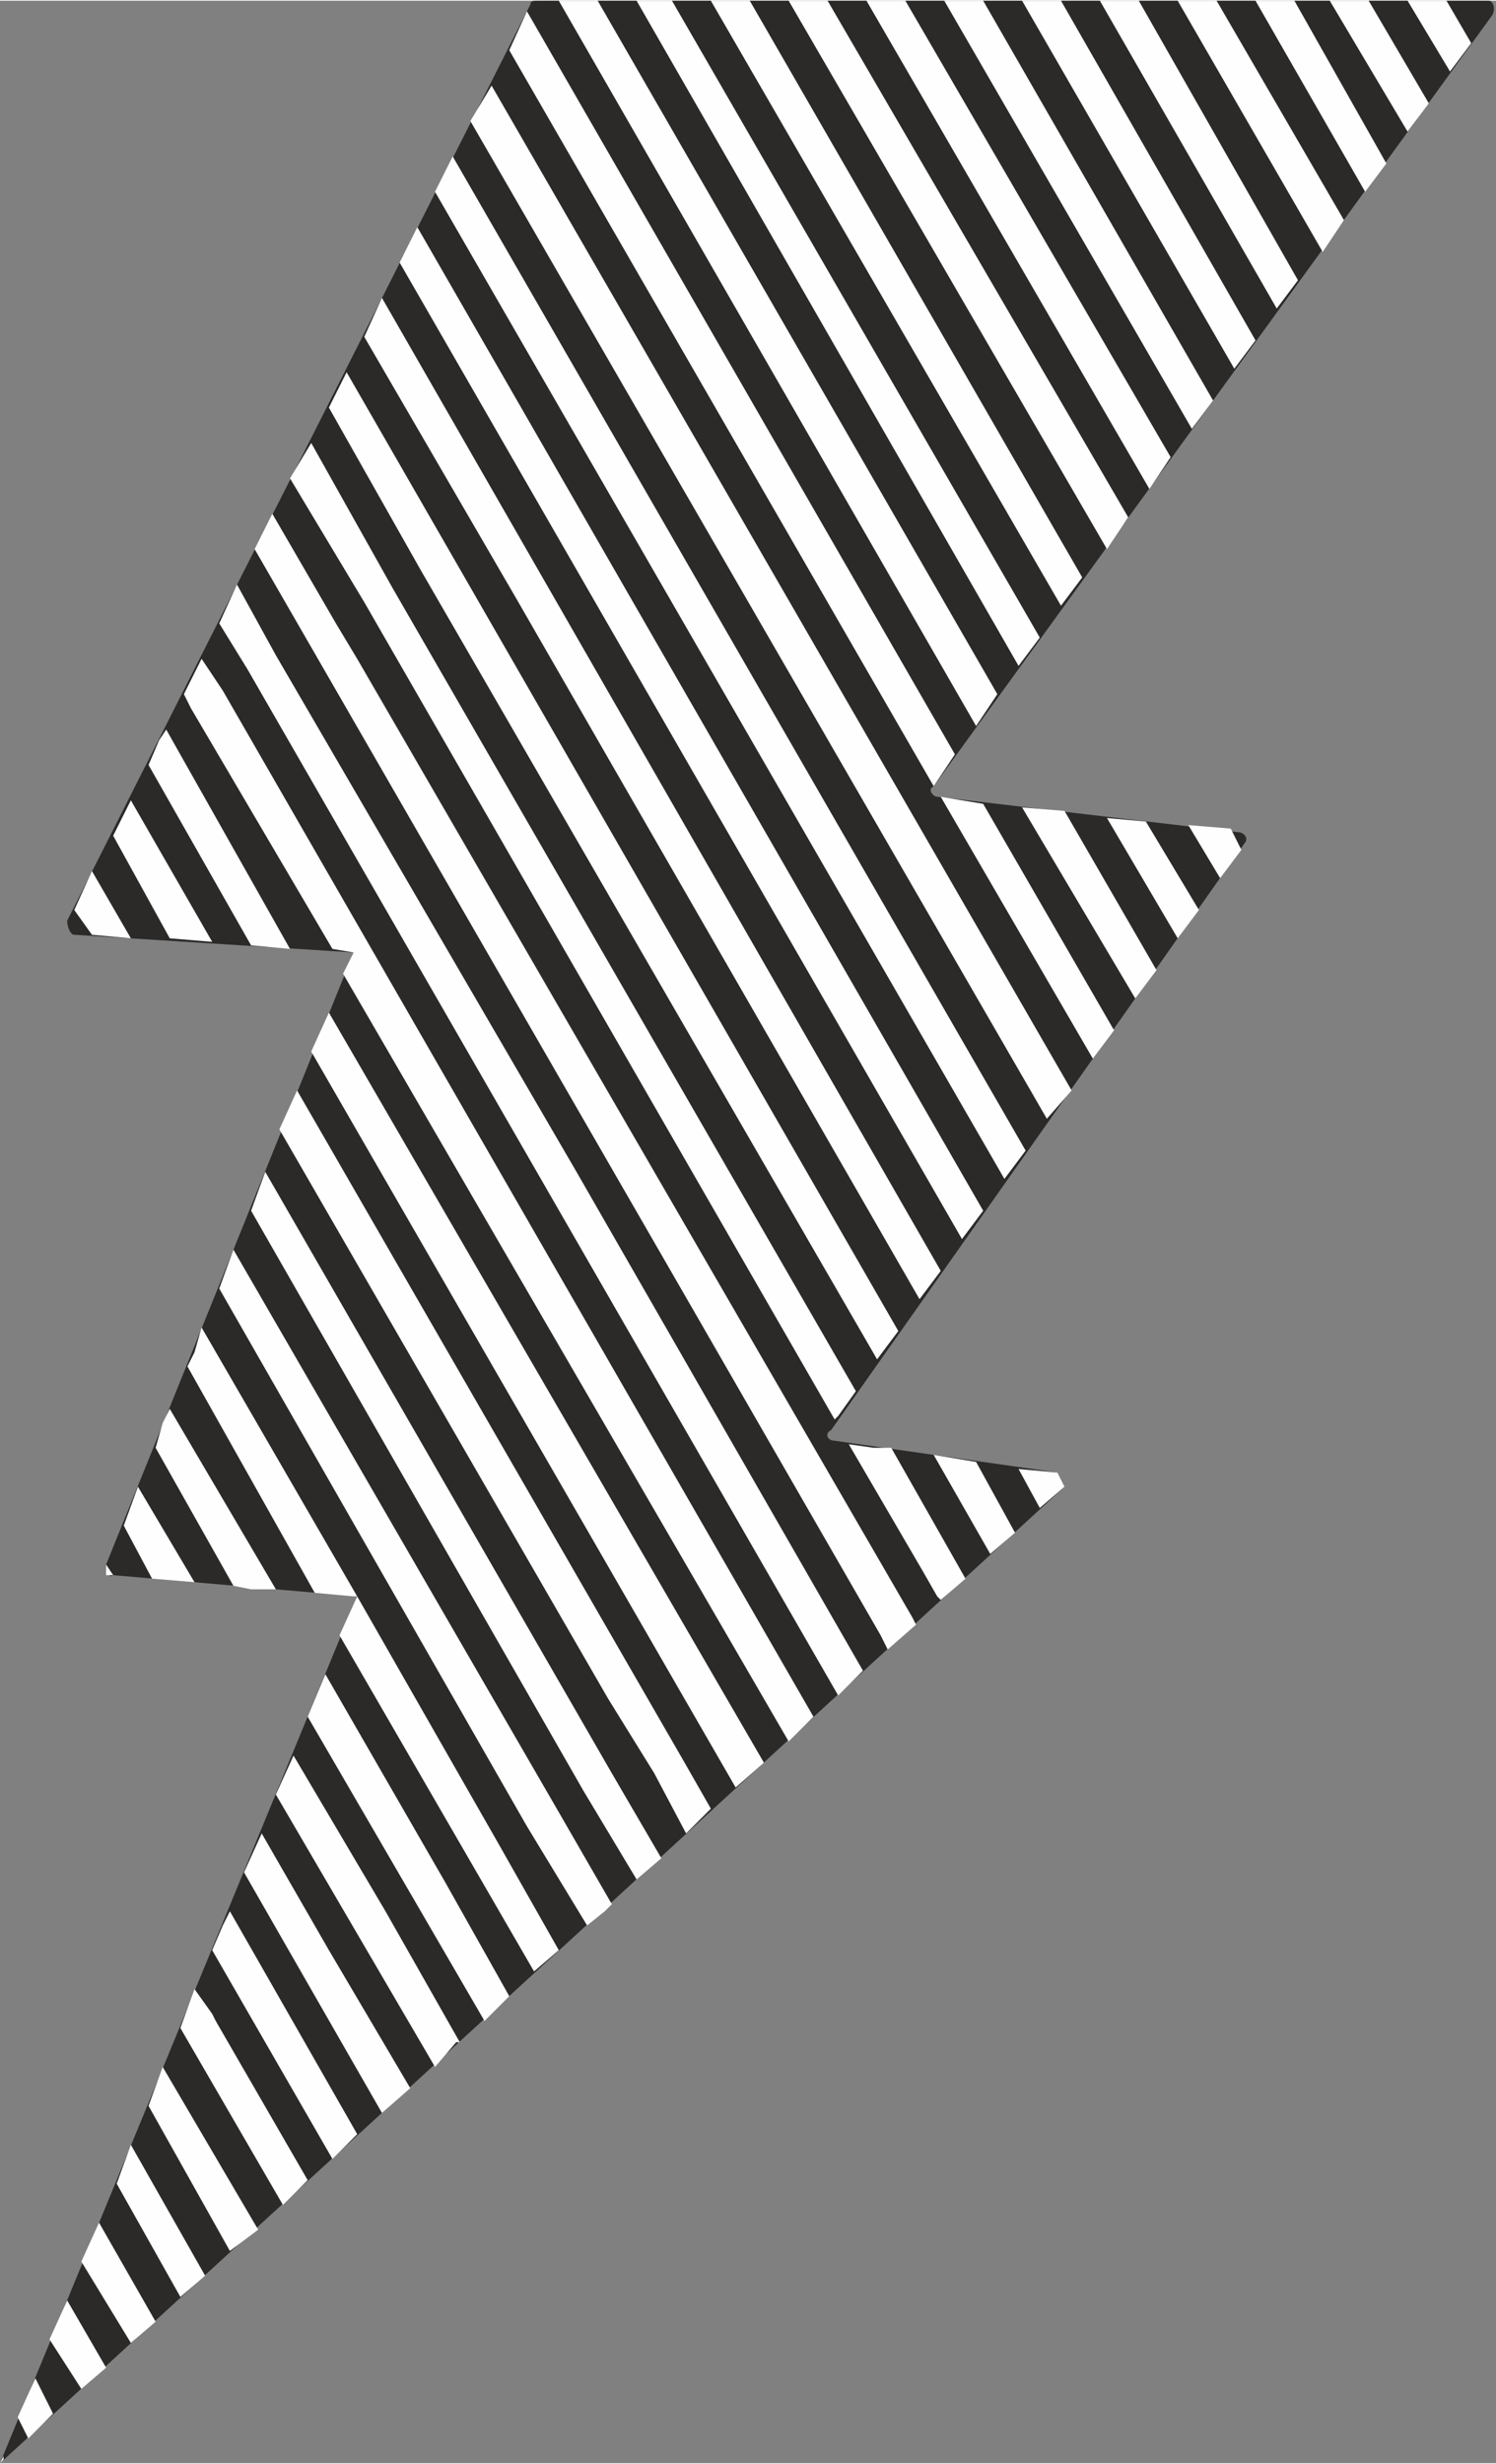
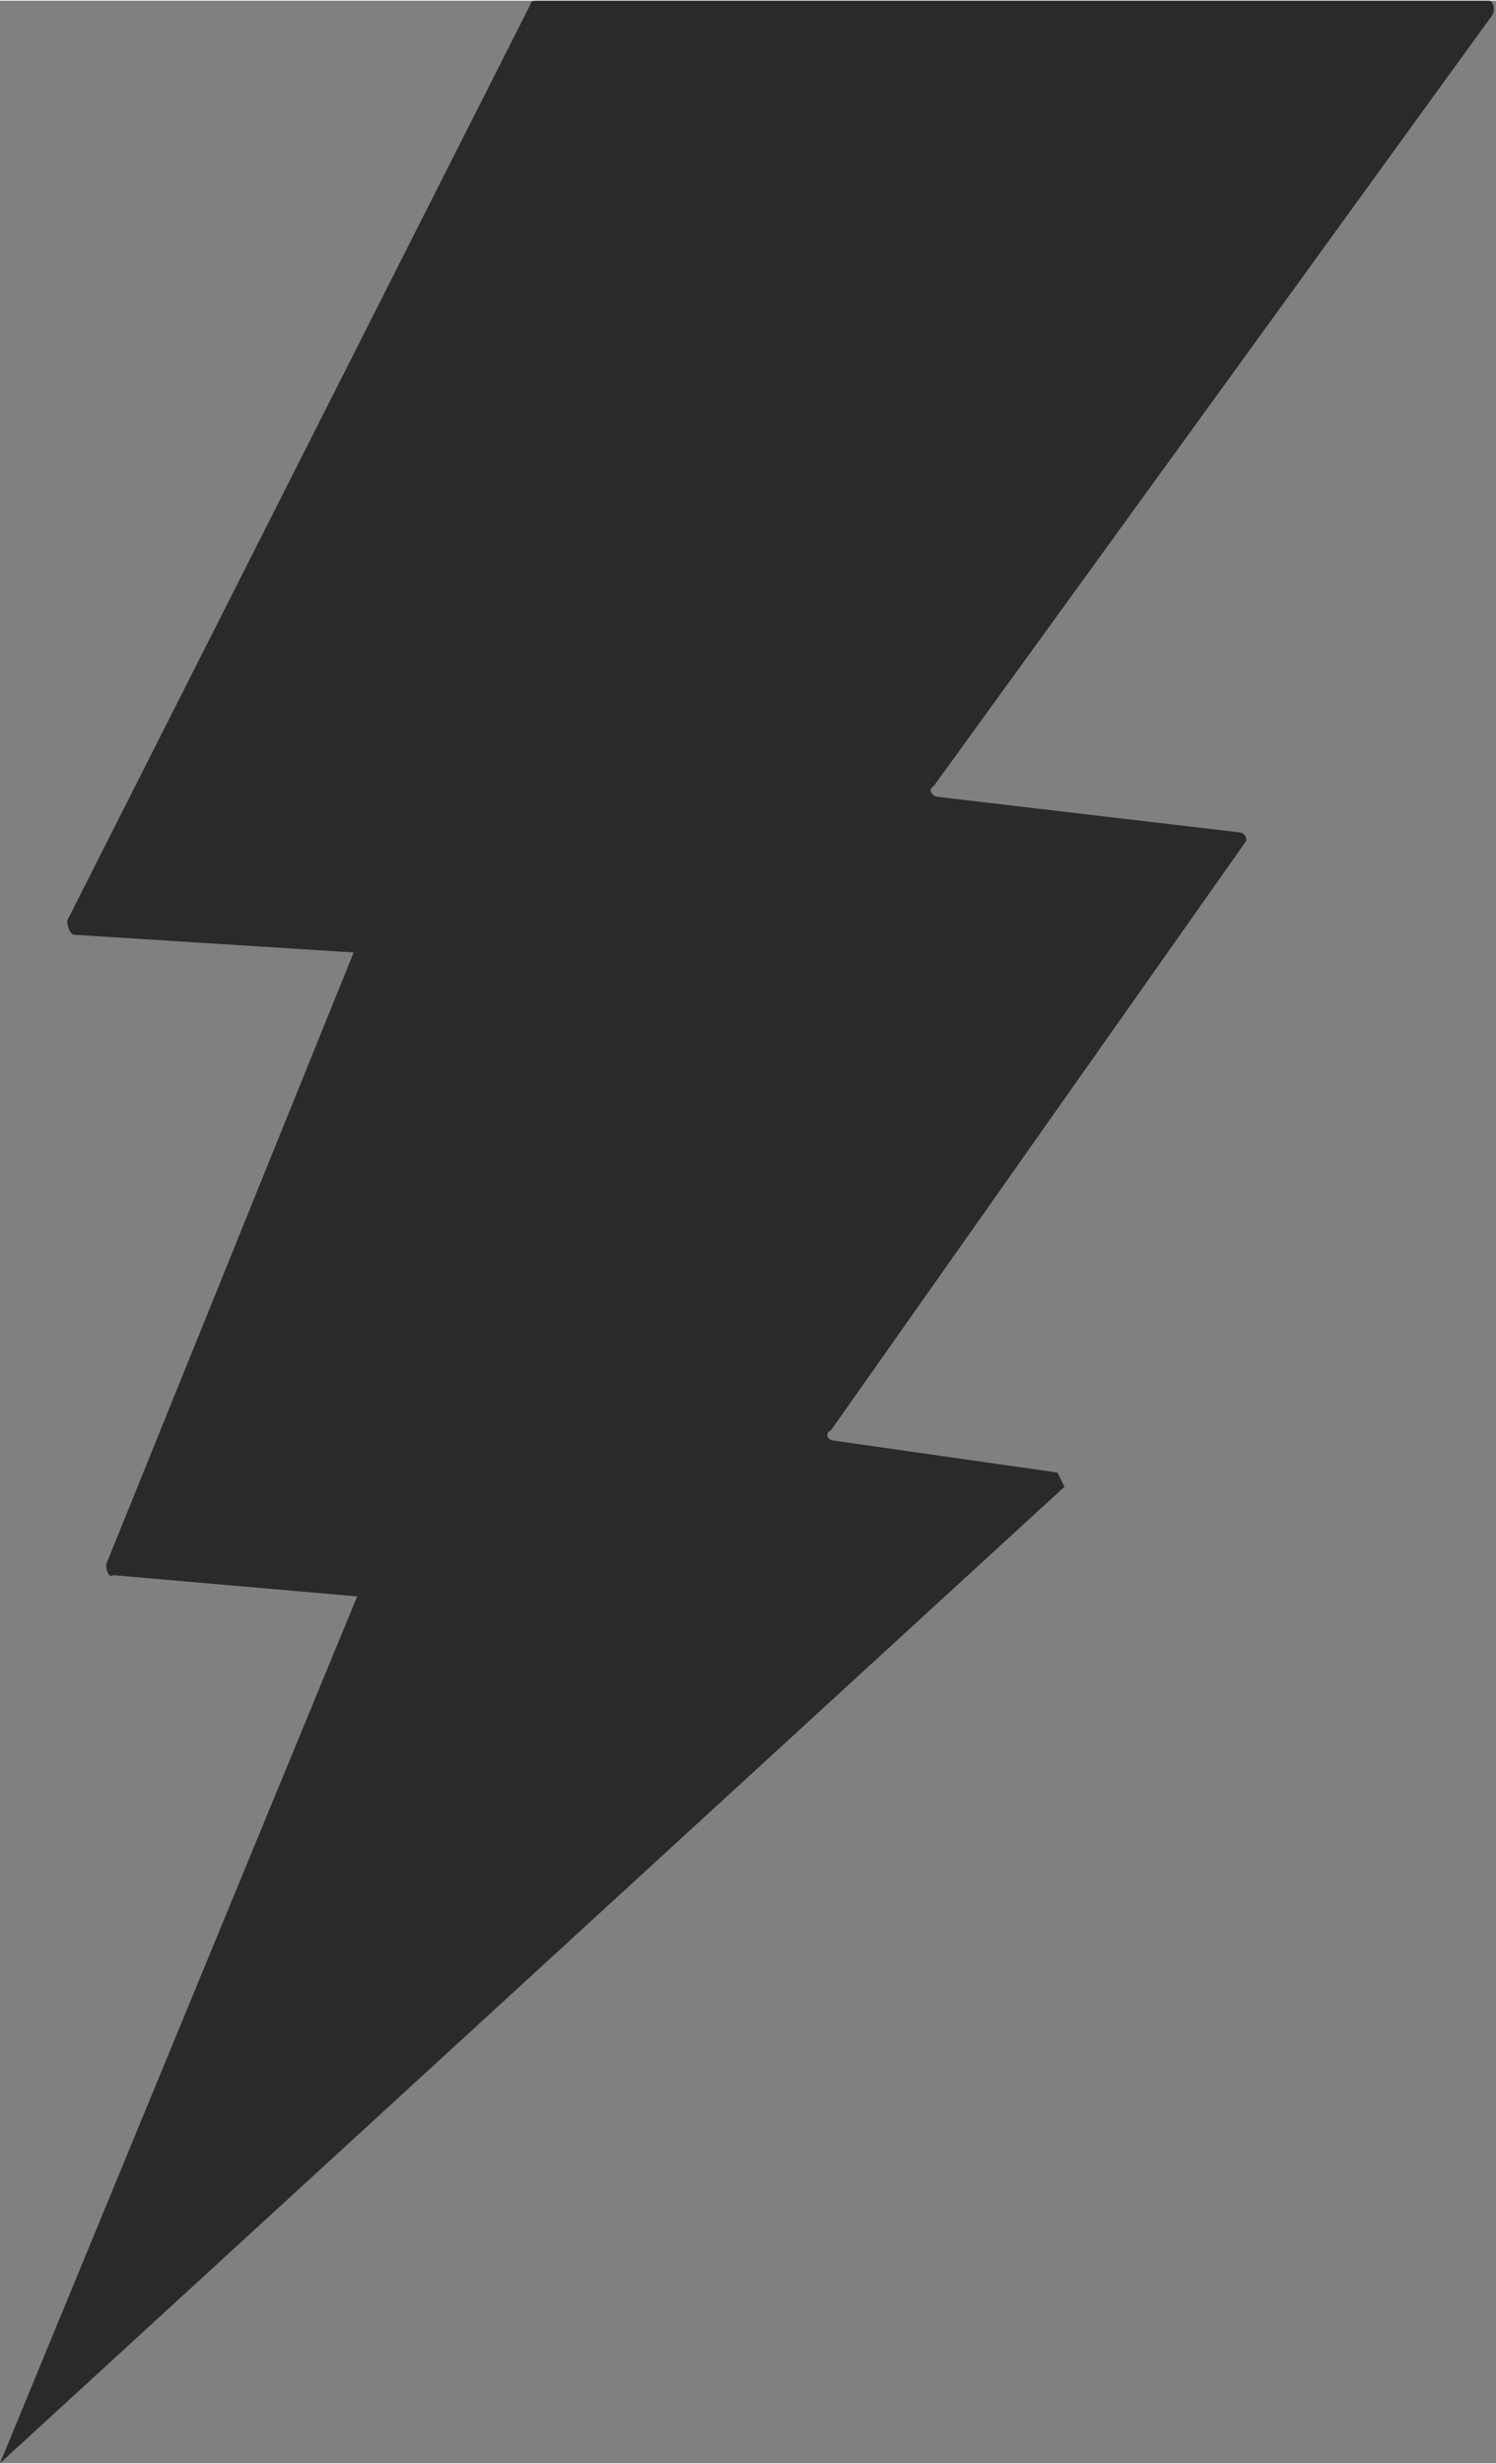
<svg xmlns="http://www.w3.org/2000/svg" clip-rule="evenodd" fill-rule="evenodd" height="886.564" image-rendering="optimizeQuality" shape-rendering="geometricPrecision" text-rendering="geometricPrecision" viewBox="0 0 423 696" width="538.5">
  <rect x="0" y="0" width="423" height="696" fill="#808080" stroke="none" />
  <path d="m264 222 158-218c1-2 0-4-1-4h-269c-1 0-2 0-2 1l-131 259c0 2 1 4 2 4l79 5-70 173c0 2 1 4 2 3l69 6-101 245 301-276-2-4-63-9c-2 0-3-2-1-3l117-166c1-1 0-3-2-3l-85-10c-1 0-3-2-1-3z" fill="#2b2a29" />
-   <path d="m55 562 32 54zm355-542-12-20h11l7 12zm-116 406-6-11 11 1 2 4zm-14 13-16-28 12 2 11 20zm-40-31 7 1h5l21 37-7 6-1-1-4-7zm11 58-2-4-53-92-109-189-15-26 5-10 181 312 1 2zm-156-290 6 10 157 271zm142 303-167-290-8-13 5-11 11 20 85 146 81 141-5 5zm-14 13-126-217 3-6-6-1-40-68-2-4 5-10 6 9 167 290zm-135-195 5-11 123 212-8 7zm106 221-9-17-13-21-93-161 5-11 109 189 8 14-2 2zm-7 7-7 6-15-25-94-164 4-11 98 170zm-125-161 4-11 92 159 15 26-2 2-5 4-17-28zm89 193-55-95 5-11 40 70 17 30zm-14 14-50-86 5-12 34 59 18 32-5 5zm-14 13-45-77 5-11 26 44 21 37h-1zm-15 13-39-68 5-11 19 33 23 39zm-14 13-34-59 3-7 2-4 12 21 24 42zm-14 13-29-50 4-11 5 7 1 2 26 45zm39-462-26-46 5-10 156 271-6 8zm-72 45 35 62-11-1-29-51 3-7zm99-37-43-74 5-11 158 275-6 8zm-43 1-21-35 6-10 23 41 131 227-5 7-1 1zm-77 76 11 19-11-1-5-7zm31 129 44 76h-1l-11-1-36-64 2-4zm-18 45 16 27-12-1-8-15zm26 216-23-41 4-11 27 46zm-14 13-18-32 4-11 21 37zm-14 13-14-23 5-11 16 28zm-14 13-9-14 5-11 11 19zm-15 14-3-6 5-11 5 10zm390-652-22-37h11l17 29zm-12 17-31-54h11l26 46zm-12 17-41-71h11l36 62zm-13 16-50-87h11l45 79zm-12 17-60-104h11l55 96zm-12 17-70-121h11l65 113zm-12 17-80-138h11l75 129zm-12 17-90-155h11l85 146zm32 93-9-15 12 1 3 6zm-12 17-20-34 11 1 15 25zm-12 17-32-54 12 1 26 45zm-12 17-43-74 12 2 37 64zm-13 17-163-282 6-10 164 284zm-12 17-161-279 5-10 162 281zm-12 17-159-276 5-10 160 278zm-271 344v1l-1 1zm263-472-120-208 5-11 121 210zm12-17-118-205h11l113 196zm12-17-108-188h10l104 180zm12-17-99-171h11l94 163zm-269 274h-1v-1-1-1l2 3zm13-36 2-7 2-4 30 51h-7l-5-1zm-9 22 4-11zm13-166-16-29 5-10 23 40z" fill="#fefefe" fill-rule="nonzero" />
</svg>